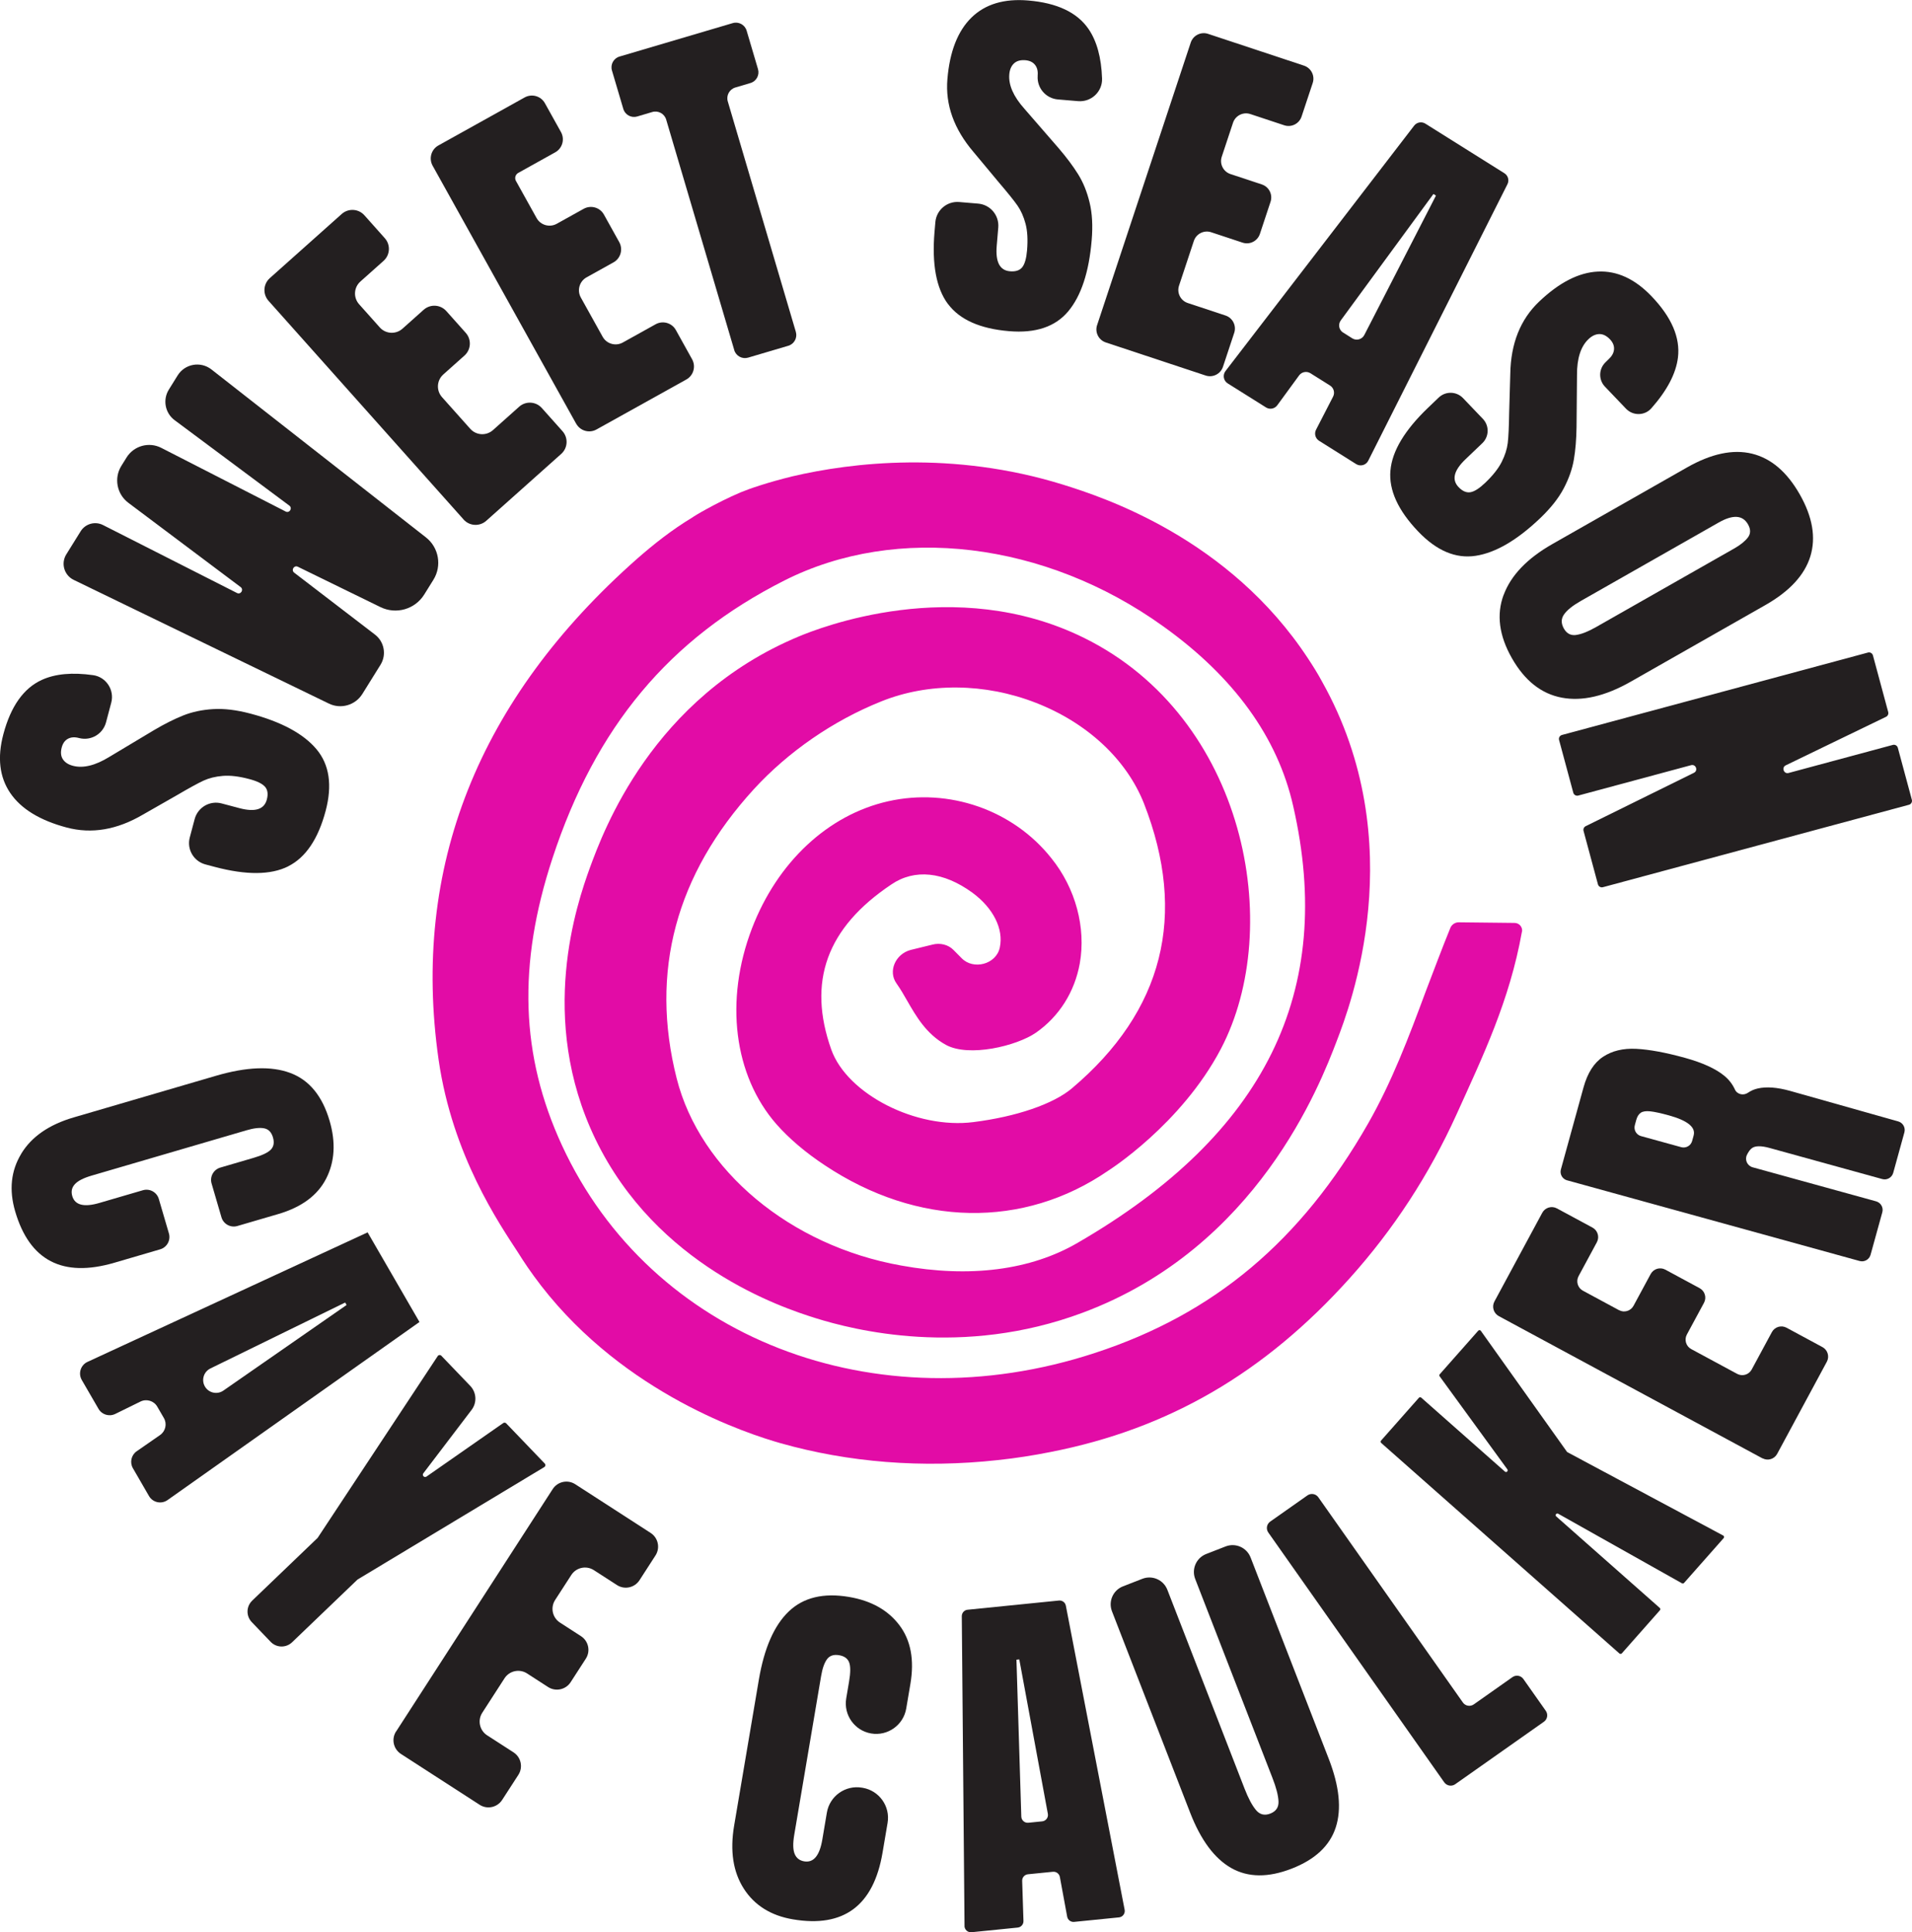
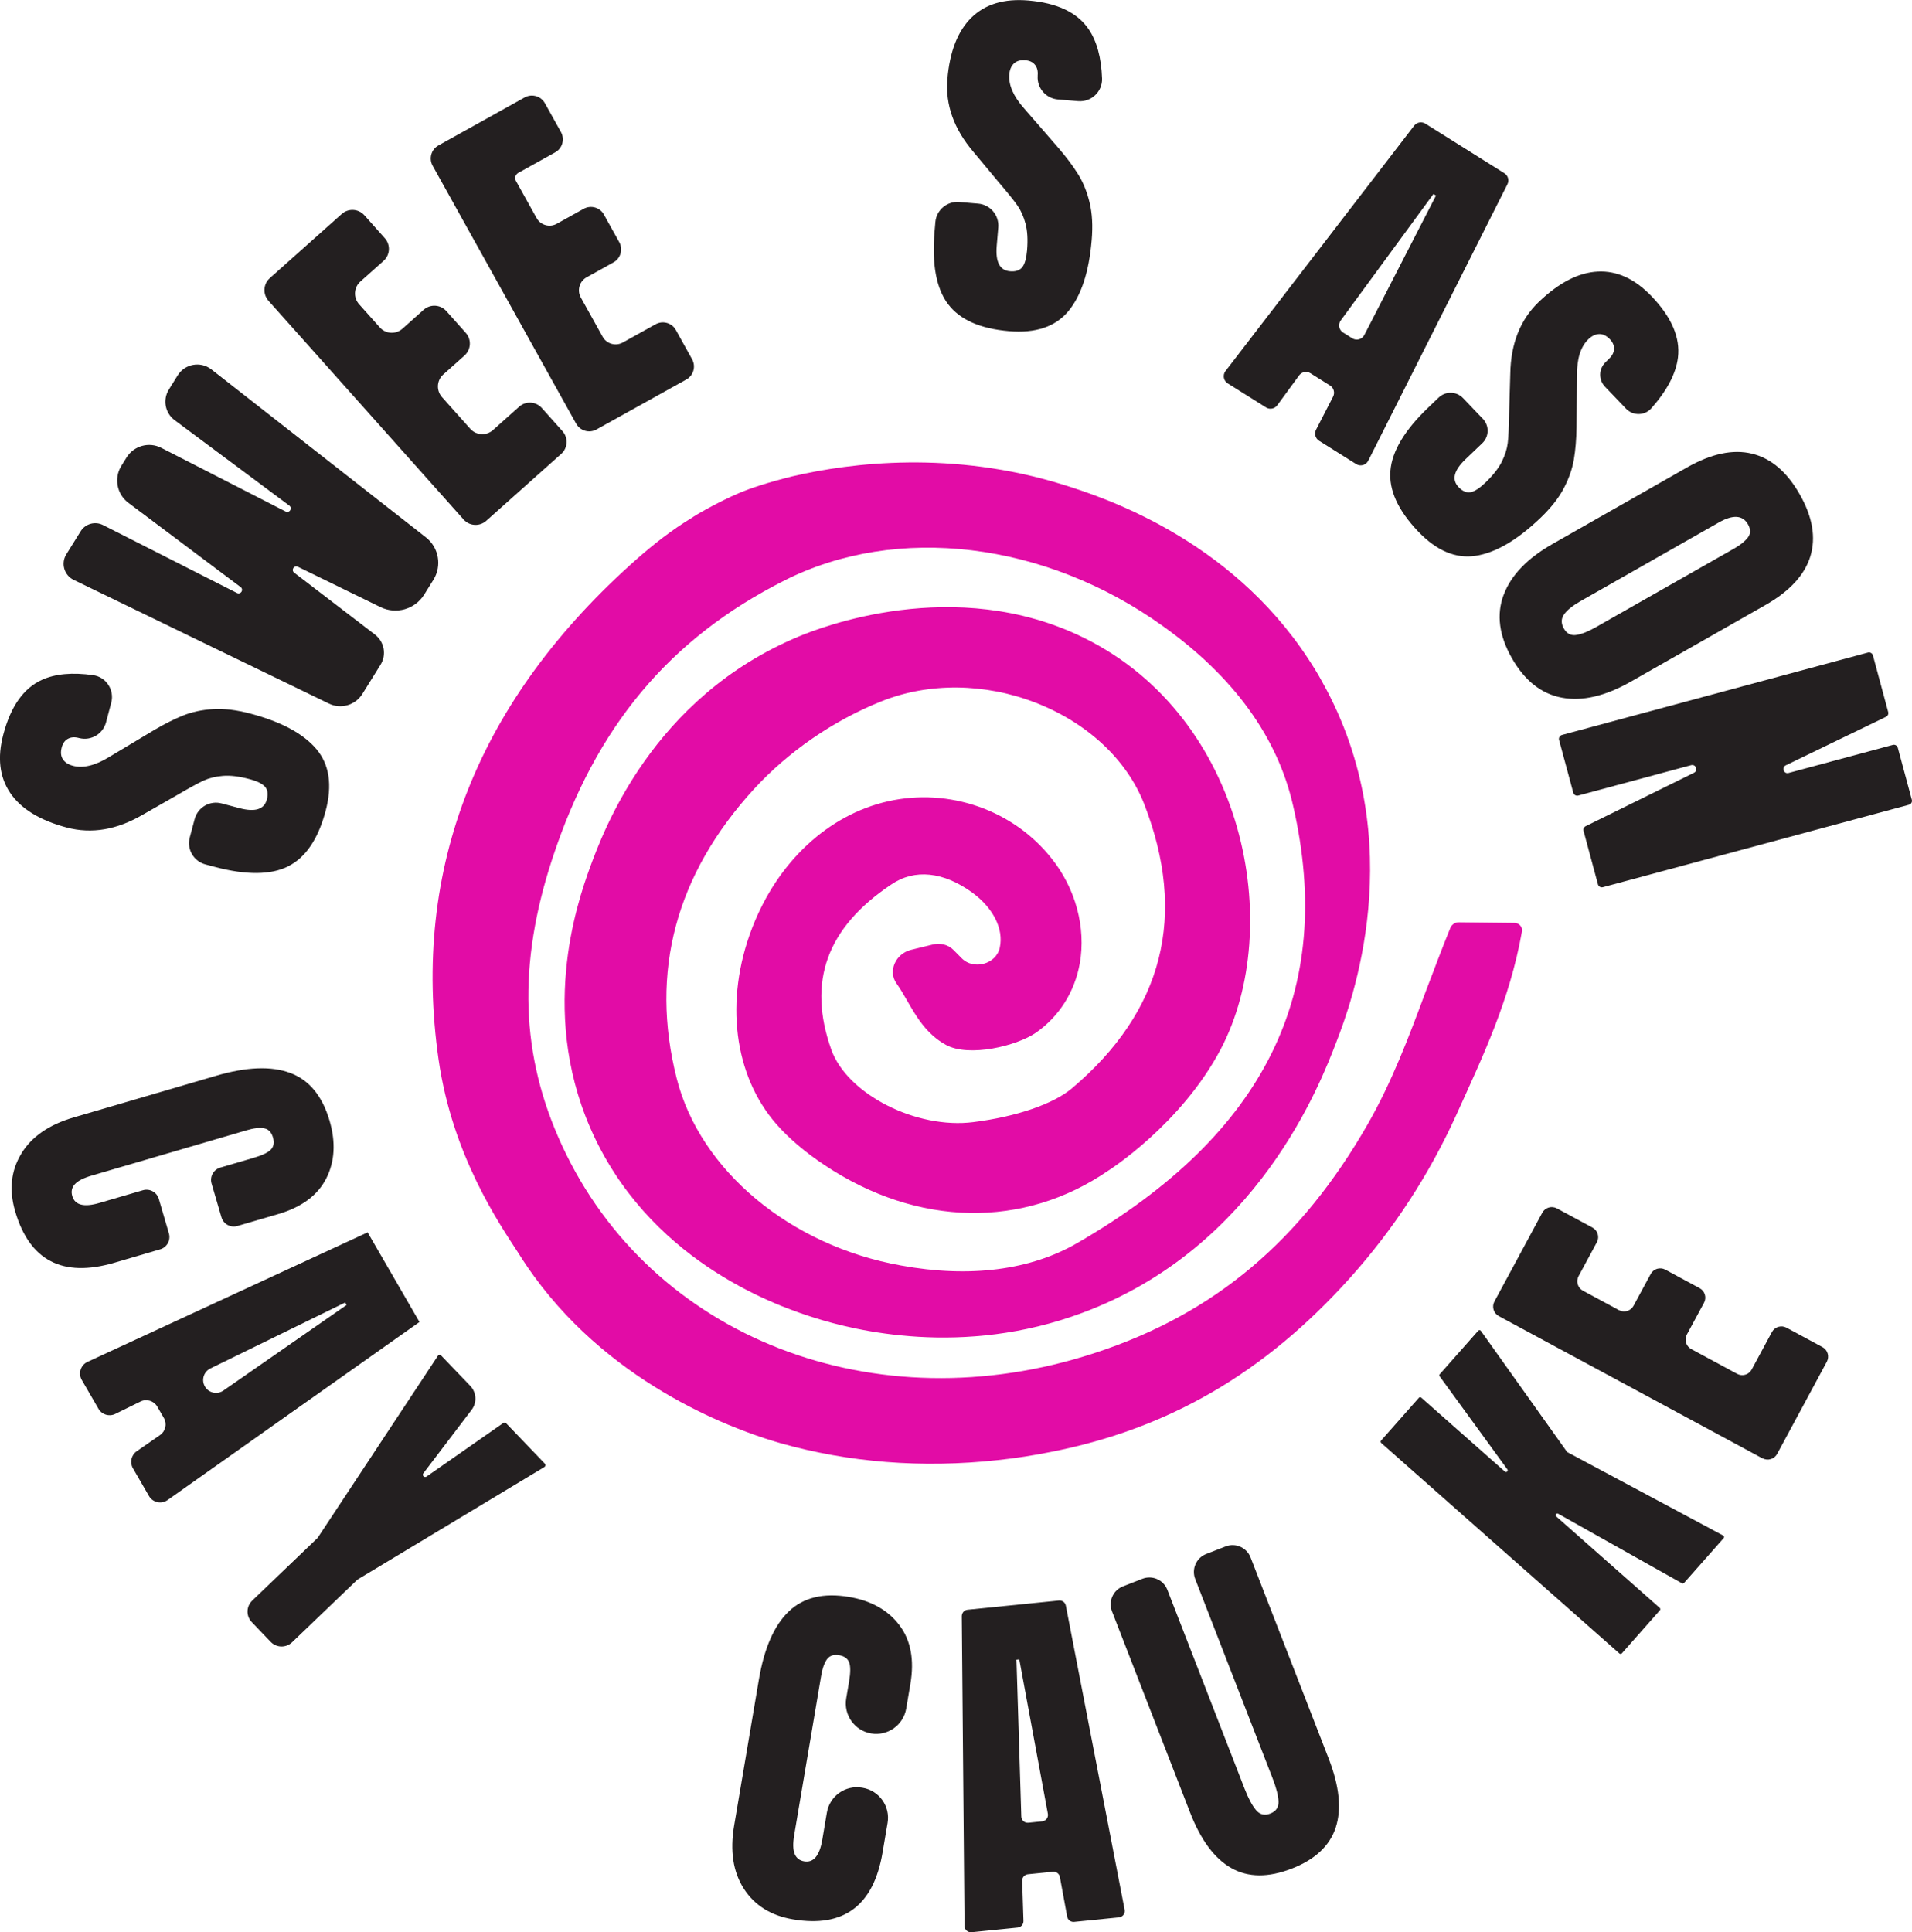
<svg xmlns="http://www.w3.org/2000/svg" id="Layer_2" data-name="Layer 2" viewBox="0 0 504.76 510.08">
  <defs>
    <style>      .cls-1 {        fill: #231f20;      }      .cls-1, .cls-2 {        stroke-width: 0px;      }      .cls-2 {        fill: #e20ca6;      }    </style>
  </defs>
  <g id="Layer_1-2" data-name="Layer 1">
    <g>
      <g>
        <path class="cls-1" d="M5.61,304.55c2.73-4.49,7.35-7.68,13.86-9.58l37.53-10.98c8.09-2.37,14.63-2.62,19.63-.75,5,1.86,8.46,6.07,10.38,12.62,1.67,5.71,1.37,10.79-.89,15.24-2.27,4.45-6.49,7.58-12.68,9.39l-10.77,3.15c-1.8.53-3.69-.51-4.21-2.31l-2.6-8.9c-.53-1.8.51-3.69,2.31-4.21l8.78-2.57c2.34-.68,3.87-1.43,4.6-2.22.73-.8.9-1.86.51-3.18-.4-1.38-1.19-2.18-2.35-2.4-1.16-.22-2.72-.04-4.68.54l-40.84,11.95c-2.15.63-3.62,1.38-4.43,2.27-.81.89-1.03,1.93-.68,3.13.7,2.4,3.11,3.01,7.21,1.8l11.43-3.34c1.8-.53,3.69.51,4.21,2.31l2.66,9.08c.53,1.8-.51,3.69-2.31,4.21l-12.09,3.54c-13.65,3.99-22.38-.54-26.19-13.58-1.65-5.65-1.11-10.72,1.62-15.2Z" />
        <path class="cls-1" d="M23.12,359.5l73.93-34.18,13.69,23.66-66.51,47.01c-1.63,1.15-3.9.66-4.9-1.07l-4.24-7.33c-.89-1.53-.45-3.48,1-4.49l6.17-4.28c1.45-1.01,1.89-2.96,1-4.49l-1.74-3c-.89-1.54-2.83-2.13-4.43-1.35l-6.66,3.27c-1.6.79-3.54.2-4.43-1.35l-4.41-7.61c-1-1.73-.3-3.94,1.51-4.78ZM54.09,366h0c.99,1.72,3.25,2.22,4.88,1.09l32.53-22.6-.38-.65-35.58,17.41c-1.77.87-2.43,3.05-1.45,4.75Z" />
        <path class="cls-1" d="M66.56,422.55l17.23-16.52s.06-.07.09-.1l31.68-47.96c.21-.32.68-.37.94-.09l7.64,7.96c1.67,1.74,1.82,4.43.36,6.34l-12.74,16.74c-.42.55.26,1.26.83.87l20.26-14.13c.25-.17.58-.14.79.08l10.17,10.6c.27.28.21.74-.12.94l-49.24,29.65s-.07.05-.11.08l-17.23,16.52c-1.6,1.53-4.13,1.48-5.66-.12l-4.99-5.21c-1.53-1.6-1.48-4.13.12-5.66Z" />
-         <path class="cls-1" d="M104.57,457.08l41.34-63.99c1.29-2,3.96-2.58,5.96-1.28l19.89,12.85c2,1.29,2.58,3.96,1.28,5.96l-4.21,6.52c-1.29,2-3.96,2.58-5.96,1.28l-6.09-3.93c-2-1.29-4.67-.72-5.96,1.28l-4.27,6.6c-1.29,2-.72,4.67,1.28,5.96l5.54,3.58c2,1.29,2.58,3.96,1.28,5.96l-4,6.19c-1.29,2-3.96,2.57-5.96,1.28l-5.54-3.58c-2-1.29-4.67-.72-5.96,1.28l-5.87,9.09c-1.29,2-.72,4.67,1.28,5.96l6.96,4.49c2,1.29,2.58,3.96,1.28,5.96l-4.27,6.6c-1.29,2-3.96,2.58-5.96,1.28l-20.76-13.41c-2-1.29-2.58-3.96-1.28-5.96Z" />
        <path class="cls-1" d="M196.37,498.58c-2.84-4.42-3.69-9.97-2.56-16.66l6.53-38.55c1.41-8.31,4.04-14.3,7.9-17.99,3.86-3.68,9.16-4.96,15.89-3.82,5.87.99,10.3,3.48,13.31,7.46,3.01,3.98,3.98,9.15,2.9,15.51l-1.1,6.49c-.74,4.37-4.89,7.32-9.26,6.58h0c-4.37-.74-7.32-4.89-6.58-9.26l.75-4.44c.41-2.4.41-4.1,0-5.11-.4-1-1.28-1.62-2.64-1.85-1.42-.24-2.48.12-3.18,1.06-.7.95-1.22,2.43-1.56,4.44l-7.1,41.96c-.37,2.21-.34,3.87.11,4.98.45,1.11,1.29,1.77,2.52,1.98,2.47.42,4.06-1.48,4.78-5.7l1.21-7.17c.74-4.37,4.89-7.32,9.26-6.58l.19.03c4.37.74,7.32,4.89,6.58,9.26l-1.33,7.85c-2.37,14.02-10.26,19.89-23.66,17.62-5.8-.98-10.13-3.68-12.97-8.1Z" />
        <path class="cls-1" d="M254.63,508.4l-.72-81.76c0-.88.65-1.61,1.52-1.7l24.12-2.43c.87-.09,1.67.5,1.83,1.36l15.52,80.27c.19.98-.5,1.91-1.49,2.01l-11.84,1.19c-.88.09-1.68-.51-1.84-1.38l-1.93-10.47c-.16-.87-.96-1.47-1.84-1.38l-6.59.66c-.89.09-1.55.85-1.52,1.74l.34,10.59c.03.89-.64,1.65-1.52,1.74l-12.19,1.23c-.99.1-1.85-.67-1.86-1.67ZM271.48,481.17l3.65-.37c.99-.1,1.68-1.02,1.5-1.99l-7.54-40.76-.75.08,1.28,41.41c.03.98.89,1.73,1.86,1.63Z" />
        <path class="cls-1" d="M325.06,493.13c-4.44-2.51-8.06-7.39-10.87-14.63l-20.63-53.14c-1.02-2.63.28-5.58,2.91-6.6l5.11-1.99c2.63-1.02,5.58.28,6.6,2.91l20.38,52.49c.98,2.52,1.97,4.39,2.99,5.62,1.01,1.23,2.28,1.55,3.8.96,1.52-.59,2.24-1.66,2.17-3.23-.07-1.56-.6-3.63-1.61-6.21l-20.38-52.49c-1.02-2.63.28-5.58,2.91-6.6l5.11-1.99c2.63-1.02,5.58.28,6.6,2.91l20.63,53.14c2.81,7.24,3.43,13.28,1.85,18.13-1.58,4.85-5.46,8.48-11.65,10.88-6.19,2.4-11.5,2.35-15.94-.17Z" />
-         <path class="cls-1" d="M381.28,470.51l-46.45-65.95c-.66-.94-.44-2.23.5-2.89l9.82-6.91c.94-.66,2.23-.44,2.89.5l38.15,54.16c.66.94,1.95,1.16,2.89.5l10.2-7.19c.94-.66,2.23-.44,2.89.5l5.91,8.39c.66.94.44,2.23-.5,2.89l-23.41,16.49c-.94.66-2.23.44-2.89-.5Z" />
        <path class="cls-1" d="M427.52,436.49l-62.89-55.58c-.18-.16-.2-.44-.04-.62l9.99-11.3c.16-.18.44-.2.62-.04l22.09,19.52c.4.35.96-.16.65-.59l-17.88-24.56c-.12-.17-.11-.4.03-.55l10.16-11.49c.19-.21.53-.2.69.04l22.72,31.91c.04.06.09.1.15.13l41.11,21.99c.25.13.31.47.12.68l-10.46,11.84c-.14.16-.37.19-.55.09l-32.68-18.37c-.46-.26-.91.37-.51.72l27.33,24.15c.18.16.2.44.04.62l-10.05,11.37c-.16.18-.44.2-.62.04Z" />
        <path class="cls-1" d="M465.3,384.99l-69.62-37.56c-1.39-.75-1.9-2.48-1.16-3.86l12.63-23.42c.75-1.39,2.48-1.9,3.86-1.16l9.4,5.07c1.39.75,1.9,2.48,1.16,3.86l-4.83,8.95c-.75,1.39-.23,3.12,1.16,3.86l9.49,5.12c1.39.75,3.12.23,3.86-1.16l4.52-8.37c.75-1.39,2.48-1.9,3.86-1.16l9.06,4.89c1.39.75,1.9,2.48,1.16,3.86l-4.52,8.37c-.75,1.39-.23,3.12,1.16,3.86l12.1,6.53c1.39.75,3.12.23,3.86-1.16l5.32-9.86c.75-1.39,2.48-1.9,3.86-1.16l9.49,5.12c1.39.75,1.9,2.48,1.16,3.86l-13.12,24.33c-.75,1.39-2.48,1.9-3.86,1.16Z" />
-         <path class="cls-1" d="M413.71,311.59c-1.25-.35-1.99-1.64-1.64-2.89l5.97-21.64c1.05-3.8,2.76-6.5,5.15-8.08,2.38-1.58,5.31-2.29,8.78-2.11,3.47.18,7.74.97,12.82,2.37,4.63,1.28,8.09,2.85,10.37,4.71,1.26,1.03,2.21,2.25,2.85,3.66.59,1.31,2.27,1.67,3.45.85.77-.53,1.63-.91,2.6-1.13,2.26-.51,5.07-.31,8.43.62l28.63,8.08c1.24.35,1.97,1.64,1.63,2.89l-2.95,10.69c-.35,1.25-1.64,1.99-2.89,1.64l-29.71-8.2c-2.28-.63-3.86-.61-4.73.06-.47.36-.9.95-1.29,1.76-.64,1.31.1,2.88,1.5,3.27l32.6,8.99c1.25.35,1.99,1.64,1.64,2.89l-3.1,11.22c-.35,1.25-1.64,1.99-2.89,1.64l-77.23-21.3ZM447.11,299.75c.6-2.17-1.58-3.94-6.52-5.31-2.16-.59-3.8-.95-4.93-1.07-1.13-.12-1.97.01-2.51.38-.55.37-.94,1.01-1.19,1.91l-.37,1.36c-.35,1.25.39,2.55,1.64,2.89l10.6,2.92c1.25.35,2.55-.39,2.89-1.64l.4-1.45Z" />
      </g>
      <g>
        <path class="cls-1" d="M76.1,228.69c-4.61,2.31-11.07,2.36-19.38.16l-2.49-.66c-3.11-.83-4.96-4.01-4.13-7.12l1.29-4.85c.83-3.11,4.01-4.96,7.12-4.13l4.71,1.25c4.12,1.09,6.53.34,7.22-2.27.39-1.46.22-2.59-.49-3.4-.72-.8-2.1-1.48-4.17-2.02-2.7-.72-5.02-.99-6.96-.83-1.94.16-3.63.58-5.09,1.25-1.45.67-3.77,1.94-6.96,3.81l-9.02,5.15c-6.86,4.03-13.57,5.17-20.14,3.42-7.08-1.88-12.05-4.92-14.9-9.11-2.85-4.19-3.46-9.37-1.82-15.53,1.96-7.37,5.35-12.15,10.17-14.34,3.54-1.61,8.05-2.02,13.54-1.24,3.43.49,5.66,3.91,4.77,7.26l-1.38,5.2c-.82,3.07-3.94,4.92-7.03,4.16l-.17-.04c-1.09-.29-2.04-.22-2.85.21-.8.43-1.35,1.19-1.64,2.27-.34,1.27-.24,2.32.3,3.14.54.82,1.42,1.4,2.64,1.72,2.7.72,5.91-.06,9.62-2.34l11.8-7.07c2.78-1.64,5.35-2.93,7.7-3.87,2.35-.94,4.98-1.5,7.89-1.68,2.91-.18,6.2.22,9.87,1.19,8.18,2.17,13.98,5.3,17.41,9.37,3.43,4.08,4.24,9.51,2.44,16.31-1.98,7.43-5.27,12.31-9.88,14.62Z" />
        <path class="cls-1" d="M86.84,185.74l-67.38-32.66c-2.53-1.22-3.44-4.37-1.95-6.75l3.78-6.08c1.24-2,3.8-2.71,5.9-1.65l35.37,17.94c1,.51,1.87-.88.97-1.56l-29.66-22.26c-3.04-2.29-3.84-6.52-1.83-9.75l1.37-2.2c1.93-3.1,5.92-4.21,9.17-2.54l32.83,16.8c1.01.52,1.88-.88.97-1.56l-30.28-22.55c-2.53-1.88-3.19-5.39-1.53-8.07l2.33-3.75c1.91-3.07,6.06-3.8,8.91-1.58l56.62,44.33c3.43,2.68,4.28,7.52,1.98,11.21l-2.42,3.89c-2.43,3.9-7.41,5.33-11.54,3.32l-21.82-10.66c-1-.49-1.85.88-.97,1.56l21.33,16.35c2.47,1.89,3.1,5.35,1.45,7.99l-4.78,7.68c-1.86,2.98-5.66,4.08-8.82,2.55Z" />
        <path class="cls-1" d="M122.38,137.13l-51.49-57.72c-1.56-1.75-1.41-4.43.34-5.99l18.98-16.93c1.75-1.56,4.43-1.41,5.99.34l5.39,6.05c1.56,1.75,1.41,4.43-.34,5.99l-6.11,5.45c-1.75,1.56-1.9,4.24-.34,5.99l5.46,6.12c1.56,1.75,4.24,1.9,5.99.34l5.59-4.99c1.75-1.56,4.43-1.41,5.99.34l5.13,5.75c1.56,1.75,1.41,4.43-.34,5.99l-5.59,4.99c-1.75,1.56-1.9,4.24-.34,5.99l7.46,8.36c1.56,1.75,4.24,1.9,5.99.34l6.91-6.17c1.75-1.56,4.43-1.41,5.99.34l5.46,6.12c1.56,1.75,1.41,4.43-.34,5.99l-19.79,17.66c-1.75,1.56-4.43,1.41-5.99-.34Z" />
        <path class="cls-1" d="M152.12,111.88l-37.91-68.14c-1.05-1.9-.37-4.29,1.52-5.34l22.78-12.68c1.9-1.05,4.29-.37,5.34,1.52l4.25,7.63c1.05,1.9.37,4.29-1.52,5.34l-9.76,5.43c-.76.42-1.03,1.38-.61,2.13l5.44,9.78c1.05,1.9,3.45,2.58,5.34,1.52l7.1-3.95c1.9-1.05,4.29-.37,5.34,1.52l4.05,7.28c1.05,1.9.37,4.29-1.52,5.34l-7.1,3.95c-1.9,1.05-2.58,3.45-1.52,5.34l5.75,10.34c1.05,1.9,3.45,2.58,5.34,1.52l8.65-4.81c1.9-1.05,4.29-.37,5.34,1.52l4.29,7.72c1.05,1.9.37,4.29-1.52,5.34l-23.73,13.2c-1.9,1.05-4.29.37-5.34-1.52Z" />
-         <path class="cls-1" d="M193.84,92.41l-17.97-60.84c-.46-1.56-2.1-2.46-3.67-2l-3.98,1.18c-1.56.46-3.21-.43-3.67-2l-3-10.15c-.46-1.56.43-3.21,2-3.67l29.89-8.83c1.56-.46,3.21.43,3.67,2l3,10.15c.46,1.56-.43,3.21-2,3.67l-3.98,1.18c-1.56.46-2.46,2.1-2,3.67l17.97,60.84c.46,1.56-.43,3.21-2,3.67l-10.6,3.13c-1.56.46-3.21-.43-3.67-2Z" />
-         <path class="cls-1" d="M250.25,80.25c-3.08-4.14-4.26-10.49-3.54-19.05l.22-2.55c.27-3.21,3.09-5.59,6.3-5.32l4.99.42c3.21.27,5.59,3.09,5.32,6.3l-.41,4.85c-.36,4.25.81,6.49,3.49,6.71,1.51.13,2.59-.23,3.26-1.08.66-.85,1.08-2.33,1.26-4.46.23-2.79.1-5.12-.4-7-.5-1.88-1.21-3.48-2.12-4.79-.91-1.31-2.57-3.37-4.97-6.18l-6.65-7.98c-5.16-6.05-7.46-12.46-6.89-19.23.61-7.3,2.74-12.72,6.36-16.26,3.63-3.54,8.62-5.04,14.98-4.5,7.6.64,12.9,3.14,15.9,7.5,2.2,3.2,3.4,7.57,3.59,13.1.12,3.47-2.86,6.26-6.32,5.97l-5.35-.45c-3.17-.27-5.54-3.03-5.33-6.2v-.16c.1-1.13-.13-2.05-.7-2.77-.57-.72-1.41-1.12-2.52-1.22-1.31-.11-2.32.17-3.04.85-.72.68-1.13,1.64-1.23,2.9-.23,2.79,1.09,5.81,3.99,9.06l9.02,10.39c2.1,2.45,3.82,4.75,5.16,6.9,1.34,2.15,2.35,4.64,3.03,7.47.69,2.83.87,6.14.55,9.92-.71,8.43-2.77,14.69-6.18,18.78-3.41,4.09-8.62,5.84-15.63,5.25-7.66-.64-13.04-3.04-16.12-7.17Z" />
-         <path class="cls-1" d="M289.63,85.83l24.72-74.59c.63-1.9,2.68-2.93,4.58-2.3l25.32,8.39c1.9.63,2.93,2.68,2.3,4.58l-2.94,8.86c-.63,1.9-2.68,2.93-4.58,2.3l-8.94-2.96c-1.9-.63-3.95.4-4.58,2.3l-2.97,8.96c-.63,1.9.4,3.95,2.3,4.58l8.28,2.74c1.9.63,2.93,2.68,2.3,4.58l-2.81,8.48c-.63,1.9-2.68,2.93-4.58,2.3l-8.28-2.74c-1.9-.63-3.95.4-4.58,2.3l-3.91,11.8c-.63,1.9.4,3.95,2.3,4.58l9.97,3.3c1.9.63,2.93,2.68,2.3,4.58l-2.97,8.96c-.63,1.9-2.68,2.93-4.58,2.3l-26.35-8.73c-1.9-.63-2.93-2.68-2.3-4.58Z" />
+         <path class="cls-1" d="M250.25,80.25c-3.08-4.14-4.26-10.49-3.54-19.05l.22-2.55c.27-3.21,3.09-5.59,6.3-5.32l4.99.42c3.21.27,5.59,3.09,5.32,6.3l-.41,4.85c-.36,4.25.81,6.49,3.49,6.71,1.51.13,2.59-.23,3.26-1.08.66-.85,1.08-2.33,1.26-4.46.23-2.79.1-5.12-.4-7-.5-1.88-1.21-3.48-2.12-4.79-.91-1.31-2.57-3.37-4.97-6.18l-6.65-7.98c-5.16-6.05-7.46-12.46-6.89-19.23.61-7.3,2.74-12.72,6.36-16.26,3.63-3.54,8.62-5.04,14.98-4.5,7.6.64,12.9,3.14,15.9,7.5,2.2,3.2,3.4,7.57,3.59,13.1.12,3.47-2.86,6.26-6.32,5.97l-5.35-.45c-3.17-.27-5.54-3.03-5.33-6.2v-.16c.1-1.13-.13-2.05-.7-2.77-.57-.72-1.41-1.12-2.52-1.22-1.31-.11-2.32.17-3.04.85-.72.68-1.13,1.64-1.23,2.9-.23,2.79,1.09,5.81,3.99,9.06l9.02,10.39c2.1,2.45,3.82,4.75,5.16,6.9,1.34,2.15,2.35,4.64,3.03,7.47.69,2.83.87,6.14.55,9.92-.71,8.43-2.77,14.69-6.18,18.78-3.41,4.09-8.62,5.84-15.63,5.25-7.66-.64-13.04-3.04-16.12-7.17" />
        <path class="cls-1" d="M323.52,97.96l49.81-64.79c.7-.91,1.99-1.14,2.96-.53l20.86,13.09c.98.61,1.33,1.87.81,2.9l-36.75,72.99c-.59,1.18-2.07,1.59-3.19.89l-9.79-6.15c-.98-.62-1.33-1.89-.8-2.92l4.5-8.74c.53-1.03.18-2.3-.8-2.92l-5.18-3.25c-.99-.62-2.3-.37-2.99.57l-5.76,7.88c-.69.95-2,1.2-2.99.57l-10.1-6.34c-1.12-.7-1.39-2.21-.58-3.26ZM354.58,87.79l2.41,1.52c1.11.7,2.58.29,3.18-.87l18.92-36.81-.67-.42-24.46,33.37c-.77,1.05-.49,2.53.62,3.22Z" />
        <path class="cls-1" d="M367.07,124.23c.43-5.14,3.75-10.68,9.96-16.62l2.78-2.66c1.82-1.74,4.69-1.67,6.43.15l5.23,5.47c1.74,1.82,1.67,4.69-.15,6.43l-4.44,4.24c-3.08,2.95-3.69,5.39-1.83,7.34,1.04,1.09,2.1,1.54,3.16,1.35,1.06-.19,2.36-1.03,3.9-2.5,2.02-1.93,3.47-3.77,4.34-5.51.87-1.74,1.4-3.4,1.59-4.99.19-1.59.31-4.23.37-7.93l.3-10.38c.14-7.95,2.66-14.28,7.58-18.97,5.3-5.06,10.48-7.72,15.54-7.96,5.06-.25,9.8,1.94,14.2,6.55,5.27,5.51,7.58,10.9,6.94,16.15-.52,4.22-2.86,8.68-7.03,13.4-1.75,1.98-4.85,2.02-6.68.1l-5.56-5.82c-1.71-1.79-1.67-4.63.09-6.38l1.01-1c.82-.78,1.25-1.63,1.3-2.54.05-.91-.31-1.77-1.08-2.58-.91-.95-1.86-1.41-2.84-1.38-.99.03-1.93.48-2.85,1.36-2.02,1.93-3.03,5.08-3.01,9.43l-.12,13.76c-.05,3.23-.28,6.09-.71,8.59-.43,2.5-1.32,5.03-2.68,7.61-1.36,2.58-3.42,5.18-6.16,7.8-6.12,5.85-11.81,9.17-17.07,9.98-5.27.81-10.33-1.33-15.19-6.42-5.31-5.56-7.76-10.91-7.33-16.05Z" />
        <path class="cls-1" d="M396.95,157.07c1.92-5.18,6.21-9.66,12.87-13.45l35.52-20.21c6.43-3.66,12.15-4.87,17.18-3.65,5.03,1.23,9.23,4.81,12.61,10.75,3.38,5.94,4.31,11.39,2.8,16.34-1.52,4.95-5.49,9.25-11.92,12.9l-35.52,20.21c-6.72,3.82-12.78,5.23-18.18,4.21-5.4-1.01-9.8-4.49-13.18-10.43-3.38-5.94-4.11-11.5-2.19-16.68ZM416.11,167.61c1.42-.2,3.17-.89,5.25-2.08l36.48-20.75c1.62-.92,2.82-1.89,3.59-2.89.77-1,.78-2.17.03-3.48-1.4-2.46-3.98-2.61-7.74-.47l-36.39,20.7c-2.14,1.22-3.62,2.4-4.42,3.54-.81,1.14-.82,2.4-.04,3.77.75,1.31,1.83,1.87,3.25,1.67Z" />
        <path class="cls-1" d="M412.34,194.02l80.79-21.76c.58-.16,1.17.19,1.32.76l4.03,14.95c.13.5-.11,1.03-.57,1.25l-26.48,12.81c-1.18.57-.51,2.36.75,2.02l27.52-7.41c.58-.16,1.17.19,1.32.76l3.7,13.72c.16.58-.19,1.17-.76,1.32l-80.79,21.76c-.58.16-1.17-.19-1.32-.76l-3.8-14.1c-.13-.5.1-1.02.57-1.25l28.58-14.09c1.17-.58.5-2.35-.76-2.01l-29.78,8.02c-.58.16-1.17-.19-1.32-.76l-3.75-13.91c-.16-.58.19-1.17.76-1.32Z" />
      </g>
    </g>
    <path class="cls-2" d="M401.78,245.96c-3.26,18.28-10.36,32.95-17.24,48.18-7.26,16-16.61,30.35-28.2,43.26-22.44,24.99-47.77,39.79-79,45.9-4.47.89-9.07,1.62-13.88,2.13-20.09,2.21-39.57.59-57.38-4.45-8.62-2.45-40.98-12.89-63.21-41.56-2.71-3.5-4.69-6.49-6.01-8.62-5.1-7.83-17.41-25.75-21.07-51.04-7.26-50.7,10.41-95.2,52.47-132.32,4.29-3.74,8.93-7.47,14.63-10.91-.02-.07,6-3.74,12.68-6.58,2.34-.97,7.06-2.59,13.55-4.19,15.81-3.71,42.43-6.83,71.43,2.15,10.74,3.34,43.91,14.15,64.78,45.94,1.25,1.9,2.53,3.92,3.68,6.06,23.92,42.64,7.32,85.95,3.89,94.87-4.39,11.51-20.97,54.57-67.05,71.74-31.85,11.91-60.47,4.6-70.64,1.41-8.86-2.78-41.86-13.76-58.02-47.22-15.37-31.9-4.86-62.24-1.43-71.73,3.47-9.38,16.34-44.83,55.18-60.99,5.02-2.09,41.05-16.51,75.29.42,42.62,21.05,52.99,76.23,36.08,108.47-10.53,20.04-29.75,32.16-29.75,32.16-22.31,15.34-50.3,14.88-74.81-1.43-5.07-3.34-9.43-7.06-12.75-10.82-11.28-12.87-13.77-32.69-6.48-51.72,6.71-17.5,20.1-29.99,35.95-33.55,16.05-3.62,33,2.3,43.08,15.02,6.4,7.92,9.19,18.35,7.51,27.79-1.36,7.54-5.46,14.01-11.56,18.27-5.14,3.55-17.7,6.54-23.77,3.23-5.19-2.85-7.87-7.55-10.25-11.68-.87-1.53-1.72-2.99-2.57-4.2l-.25-.37c-2.26-3.19-.28-7.73,3.73-8.81l5.72-1.4c2.07-.56,4.26,0,5.62,1.41l2.17,2.19c3.08,3.14,9.06,1.61,10.03-2.78t.02-.09c1.04-4.86-1.72-10.39-7.24-14.45-7.6-5.54-15.24-6.37-21.4-2.17-17.07,11.42-22.23,25.66-15.83,43.65,4.25,11.74,22.45,21,37.49,19.08,11.37-1.43,21.1-4.77,26.01-8.91,24.17-20.41,30.55-45.75,19.01-75.24-4.6-11.59-14.97-21.26-28.51-26.53-13.44-5.25-28.38-5.41-40.87-.36-12.66,5.07-24.53,13.28-33.56,23.12-20.61,22.54-27.55,48.22-20.4,76.41,6.14,24.24,29.97,44.16,59.25,49.37,18.11,3.31,34.21,1.24,46.63-6.01,49.46-28.65,68.05-66.36,56.87-115.27-4.08-18.13-15.67-34.14-34.33-47.47-31.13-22.36-70.32-27.08-99.98-12.09-30.39,15.34-49.84,38.63-61.24,73.34-9.23,28.06-8.43,52.08,2.51,75.78,23.46,50.8,82.6,73.85,140.66,54.81,31.52-10.29,54.45-29.58,72.17-60.6,6.26-10.98,10.69-22.66,15.26-35,2.09-5.44,4.2-11.12,6.47-16.69.36-.81,1.26-1.45,2.29-1.4l14.55.16c1.31-.04,2.28,1.13,2.05,2.35Z" />
  </g>
</svg>